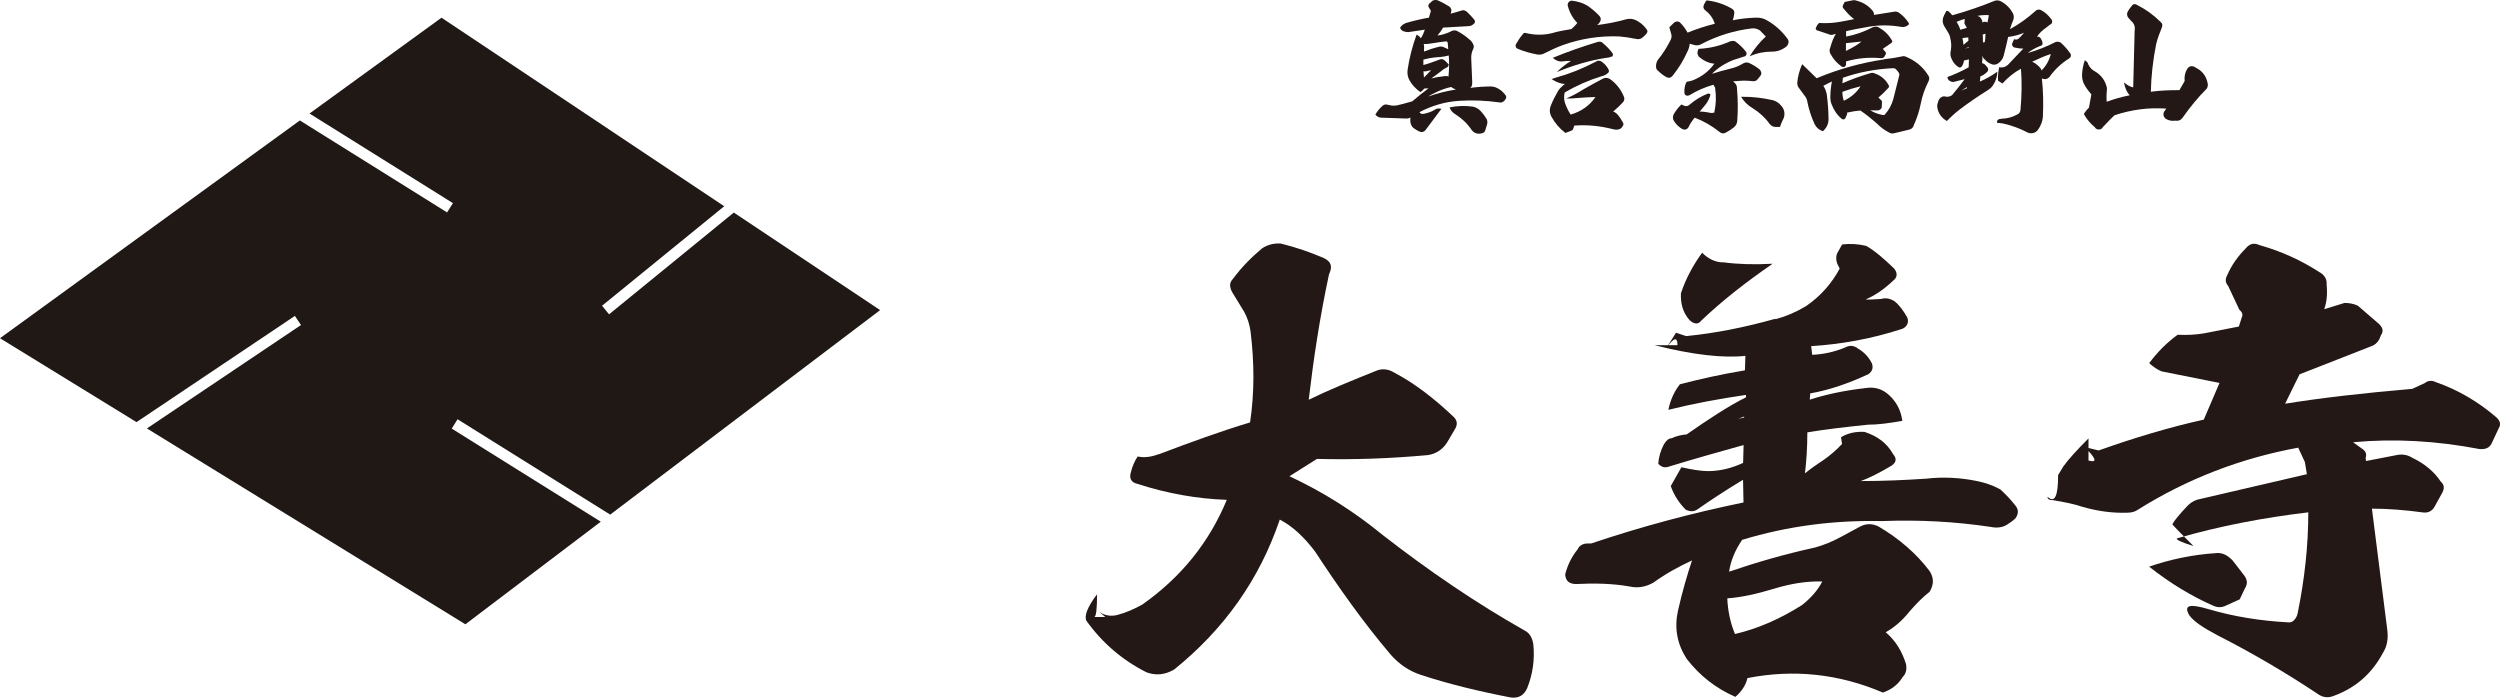
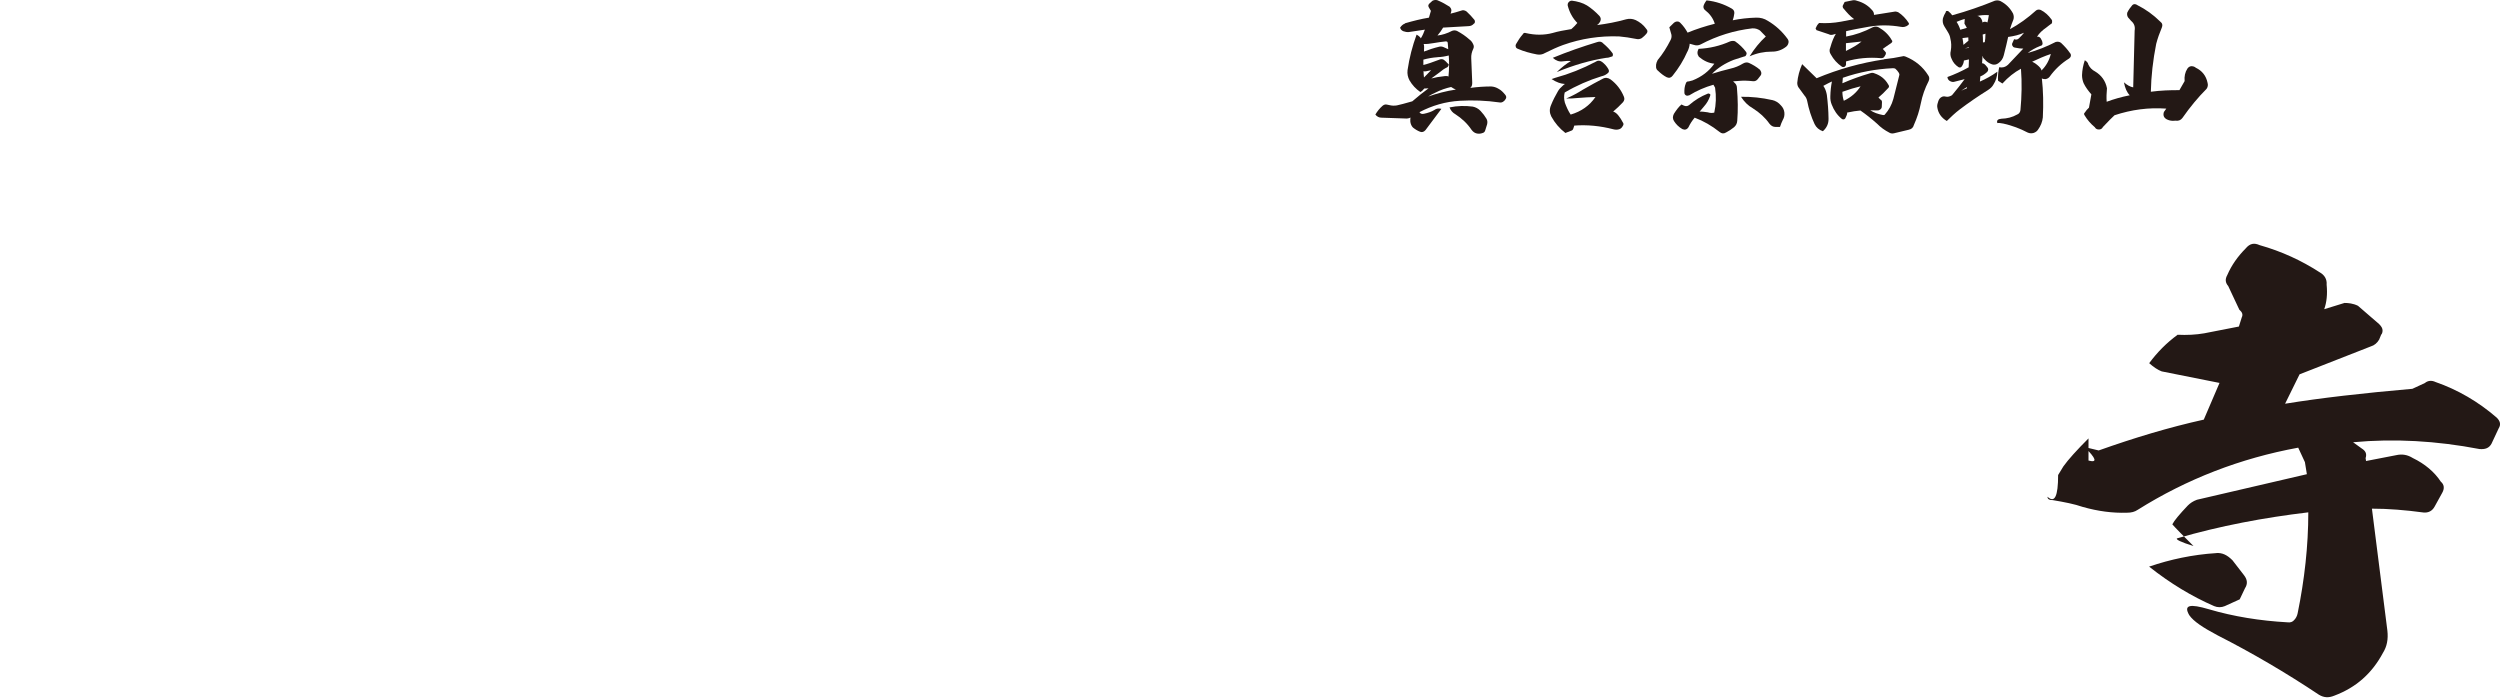
<svg xmlns="http://www.w3.org/2000/svg" id="_レイヤー_2" data-name="レイヤー 2" viewBox="0 0 331.66 92.58">
  <defs>
    <style>
      .cls-1 {
        fill: #201815;
      }

      .cls-1, .cls-2 {
        stroke-width: 0px;
      }

      .cls-2 {
        fill: #231815;
      }
    </style>
  </defs>
  <g id="_レイヤー_1-2" data-name="レイヤー 1">
    <g>
      <g id="_レイヤー_1-2" data-name=" レイヤー 1-2">
-         <polygon class="cls-1" points="59.93 56.86 60.7 55.62 80.95 68.27 116.76 41.14 97.35 28.2 80.8 41.7 79.87 40.56 96.08 27.36 58.57 2.35 41.06 15.06 60.09 26.95 59.31 28.18 39.78 15.98 0 44.87 18.11 56 39.12 41.91 39.93 43.12 19.49 56.84 61.74 82.82 79.7 69.21 59.93 56.86" />
-       </g>
+         </g>
      <g>
        <g>
-           <path class="cls-2" d="m153.75,60.26c4.22-1.6,8.25-3.07,12.09-4.22.58-3.9.58-7.87.06-12.09-.13-.9-.38-1.73-.83-2.56l-1.6-2.62c-.38-.7-.38-1.28.06-1.73,1.28-1.73,2.62-3.01,3.9-4.09.77-.51,1.6-.7,2.49-.64,2.05.51,3.9,1.15,5.69,1.92.96.45,1.22,1.09.7,2.17-1.22,5.69-2.05,11.19-2.69,16.63,2.75-1.34,5.76-2.56,8.95-3.84.77-.32,1.6-.26,2.43.26,2.69,1.41,5.31,3.45,7.87,5.88.45.45.51.96.19,1.53l-1.09,1.85c-.58.9-1.41,1.47-2.49,1.66-4.92.45-9.85.64-14.77.51l-3.65,2.3c4.41,2.05,8.57,4.67,12.47,7.87,6.01,4.67,12.28,8.95,18.74,12.6.64.32,1.02.96,1.15,1.85.19,1.98-.06,3.9-.83,5.82-.45.96-1.15,1.34-2.17,1.21-4.29-.83-8.25-1.79-11.96-3.01-1.53-.51-2.88-1.41-4.03-2.75-3.58-4.22-6.84-8.83-9.98-13.62-1.41-1.85-2.94-3.33-4.67-4.22-2.69,7.93-7.36,14.52-14.01,19.89-1.21.7-2.37.83-3.65.38-3.2-1.6-5.88-3.9-7.99-6.84-.32-.64.13-1.85,1.41-3.52,0,1.98-.13,3.01-.38,3.01-.32,0,.19,0,1.47,0l-.83-.7c.7.51,1.54.64,2.37.45,1.22-.32,2.37-.83,3.39-1.41,5.18-3.65,8.89-8.31,11.19-13.88-3.9-.13-7.87-.83-11.83-2.11-.83-.19-1.15-.7-.9-1.53.19-.77.45-1.41.9-2.11.9.19,1.85.06,2.81-.32Z" />
-           <path class="cls-2" d="m235.55,42.35c1.41-.38,2.75-.96,4.03-1.73,1.98-1.34,3.45-3.07,4.48-4.99l-.32-.64c-.19-.51-.19-1.02,0-1.41l.64-1.15c1.09-.13,2.17-.06,3.2.19,1.22.7,2.37,1.73,3.71,3.01.45.58.45,1.15-.13,1.6-1.22,1.15-2.43,1.98-3.65,2.49.26.06.96,0,2.05-.06.58-.19,1.22-.06,1.79.32.64.51,1.15,1.22,1.66,2.11.13.26.13.58.06.83-.13.32-.38.58-.7.7-4.09,1.34-8.12,2.05-12.09,2.3l.13,1.15c1.47-.06,2.94-.38,4.35-.96.58-.32,1.15-.32,1.73.13.77.45,1.41,1.09,1.85,1.98.19.58.06,1.02-.45,1.41-2.62,1.22-5.18,2.11-7.74,2.56l-.06.83c2.17-.7,4.61-1.22,7.42-1.54,1.22-.19,2.24.13,3.13.96.96.9,1.54,1.98,1.73,3.39-1.79.32-3.26.51-4.54.51-3.13.32-5.82.64-8.06,1.02,0,2.05-.13,3.9-.32,5.44.7-.58,1.6-1.21,2.49-1.79.83-.58,1.66-1.28,2.43-2.11l-.13-.9c.96-.58,2.05-.77,3.13-.7,1.73.58,2.94,1.47,3.77,2.94.51.58.45,1.09-.19,1.53-1.6.96-3.01,1.66-4.09,2.05,3.01,0,5.88-.13,8.7-.32,2.24-.26,4.54-.13,6.72.32.96.19,1.98.51,3.07,1.09.64.58,1.34,1.28,1.98,2.11.45.51.51,1.09.06,1.73-.32.32-.7.58-1.09.83-.58.38-1.34.51-2.24.32-4.67-.7-9.47-.96-14.39-.77-6.33-.13-12.47.64-18.55,2.49-.96,1.41-1.53,2.81-1.73,4.22,3.58-1.22,7.29-2.3,11.38-3.2,1.15-.32,2.3-.77,3.45-1.41l2.62-1.41c.77-.38,1.6-.38,2.43.06,2.69,1.6,4.93,3.52,6.72,5.88.58.9.58,1.79,0,2.75-.9.7-1.73,1.54-2.62,2.56-.96,1.21-1.98,2.11-3.2,2.81,1.34,1.15,2.17,2.56,2.69,4.22.13.7,0,1.28-.45,1.73-.58.96-1.47,1.66-2.62,2.05-5.82-2.49-11.83-3.13-17.97-1.92-.19.9-.77,1.79-1.6,2.49-2.62-1.15-4.73-2.81-6.46-5.05-1.28-1.98-1.66-4.09-1.15-6.4.58-2.56,1.22-4.73,1.86-6.65-1.66.77-3.45,1.73-5.12,2.94-1.02.58-2.05.77-3.2.51-2.17-.38-4.54-.45-7.04-.32-.9,0-1.41-.38-1.47-1.28.32-1.21.83-2.3,1.66-3.33.19-.45.64-.77,1.34-.77h.45c6.65-2.24,13.37-4.03,20.21-5.44l-.06-3.01c-2.56,1.53-4.54,2.88-6.01,3.9-.45.32-.96.38-1.6.06-.83-.83-1.54-1.86-1.98-3.13l1.41-2.49c1.47.32,2.62.51,3.52.51,1.6,0,3.13-.38,4.67-1.09l.06-2.37c-3.45.96-6.84,1.92-10.17,2.94-.45.06-.77-.06-1.15-.45.06-.9.32-1.79.77-2.62.32-.51.64-.77,1.02-.77.51-.26,1.22-.45,1.98-.51,2.94-2.05,5.56-3.77,7.87-4.92v-.32c-3.52.51-6.97,1.15-10.3,1.98.26-1.28.77-2.43,1.53-3.39,2.69-.7,5.56-1.34,8.63-1.85l.06-1.92c-2.94.32-6.97-.13-12.02-1.41h3.01c0-1.15-.45-1.02-1.41.26l1.22-1.92,1.34.45c3.84-.38,7.74-1.15,11.83-2.3Zm-6.91-7.55c1.92.26,4.09.32,6.52.19-3.52,2.43-6.72,4.92-9.47,7.55-.38.51-.9.51-1.54-.06-.9-1.02-1.22-2.24-1.15-3.58.64-1.92,1.6-3.71,2.81-5.37.83.83,1.79,1.28,2.81,1.28Zm1.53,49.31c3.01-.7,5.95-1.98,8.89-3.84,1.15-.9,2.11-1.98,2.69-3.13-2.17-.06-4.29.32-6.4.96-2.3.7-4.35,1.15-6.2,1.28.06,1.54.38,3.2,1.02,4.73Zm.06-28.46l1.15-.26v-.13l-1.15.45v-.06Z" />
          <path class="cls-2" d="m292.34,55.72l2.11-4.92-7.67-1.53c-.51-.19-1.09-.58-1.66-1.09,1.09-1.47,2.3-2.69,3.77-3.77,1.22.06,2.43,0,3.52-.19l4.61-.9.38-1.21c.19-.38.06-.7-.32-1.02l-1.47-3.13c-.38-.45-.45-.9-.13-1.47.58-1.34,1.41-2.49,2.43-3.52.58-.7,1.15-.77,1.86-.45,2.94.83,5.56,2.05,7.93,3.58.7.38,1.02.96.96,1.66.13,1.28,0,2.37-.32,3.26l2.69-.83c.51,0,1.15.06,1.79.38l2.81,2.43c.32.32.45.58.45.83s-.06.45-.19.58l-.26.64c-.26.45-.64.77-1.09.9l-9.47,3.71-1.92,3.9c4.73-.77,10.36-1.41,16.89-1.98l1.66-.77c.38-.32.89-.38,1.41-.13,2.94,1.02,5.69,2.62,8.12,4.73.45.45.58.9.26,1.41l-.96,2.05c-.32.58-.83.77-1.6.7-5.69-1.09-11.32-1.41-16.76-.9l1.15.83c.51.32.7.7.51,1.28l.06.38,3.97-.77c.83-.19,1.53-.06,2.24.38,1.6.77,2.88,1.86,3.71,3.13.45.38.51.9.19,1.47l-1.02,1.85c-.32.58-.83.83-1.47.77-2.37-.32-4.67-.51-6.84-.51l2.05,16.18c.13,1.15-.06,2.11-.58,2.94-1.47,2.75-3.58,4.61-6.46,5.69-.77.32-1.41.26-2.05-.13-4.41-2.94-8.89-5.56-13.43-7.87-1.92-1.02-3.2-1.85-3.77-2.69-.77-1.34.06-1.53,2.62-.77,3.26.96,6.78,1.53,10.42,1.73.38.06.7-.06.9-.32.19-.19.38-.51.45-.9.9-4.41,1.41-8.89,1.41-13.37-5.88.7-11.7,1.79-17.4,3.45-.26.13.51.51,2.17,1.02-1.41-1.41-2.37-2.37-2.81-2.88.26-.51.96-1.34,2.05-2.49.32-.32.7-.58,1.22-.77l14.58-3.39-.26-1.6-.89-1.92c-7.68,1.41-14.78,4.16-21.3,8.25-.38.26-.83.38-1.41.38-1.92.06-3.84-.19-5.88-.77-1.09-.38-2.43-.64-3.97-.9-.45,0-.7-.13-.7-.45.96.9,1.41-.06,1.41-2.88l.7-1.15c.64-.9,1.79-2.17,3.33-3.71v2.94c1.22.32,1.02-.26-.51-1.79l1.86.45c4.67-1.66,9.34-3.07,13.94-4.09Zm1.66,17.65c.83-.06,1.47.26,2.17.96l1.53,1.98c.45.58.51,1.15.13,1.73l-.7,1.47-1.98.9c-.45.19-.96.19-1.41,0-2.94-1.28-5.82-3.01-8.63-5.24,2.81-.96,5.82-1.6,8.89-1.79Z" />
        </g>
        <g>
          <path class="cls-2" d="m186.39,3.09c1.1-.32,2.15-.58,3.18-.75l.26-.9-.26-.43c-.13-.21-.11-.37.06-.54l.41-.37c.21-.11.43-.13.65-.07.62.26,1.16.56,1.62.86.22.22.3.47.19.73l-.06.19c.43-.11.88-.22,1.38-.39.26-.11.5-.07.75.11.37.34.73.73,1.03,1.1.06.07.07.17.07.26,0,.11-.04.21-.13.24-.19.22-.43.34-.75.34-2.02.11-3.14.17-3.34.19-.21.35-.45.71-.75,1.05.63-.07,1.29-.28,1.94-.62.24-.09.47-.07.67.02.6.32,1.14.69,1.62,1.12.21.15.37.34.49.6.13.24.13.45.02.67-.19.39-.28.8-.26,1.23l.13,3.18c.02.34-.06.6-.26.75.97-.13,1.91-.19,2.78-.19.35.02.69.13.99.32.32.17.58.43.86.77.19.22.19.43.02.64-.06.09-.13.19-.22.24-.15.13-.34.19-.54.15-1.81-.26-3.55-.32-5.27-.22-1.91.11-3.68.63-5.36,1.51.11.21.34.28.62.21.5-.11.97-.26,1.36-.5.28-.21.58-.24.93-.15l-2.11,2.82c-.21.24-.45.32-.71.22-.34-.13-.65-.32-.95-.56-.19-.19-.3-.45-.35-.75-.02-.22,0-.43.02-.58-.17.09-.37.15-.65.13l-3.21-.11c-.3,0-.58-.13-.8-.41.26-.45.58-.84.97-1.18.17-.13.34-.19.54-.15l.43.09c.28.07.6.07.92.02.41-.09,1.08-.26,2.04-.54.75-.65,1.48-1.23,2.15-1.72l-.56.02c-.13.17-.3.34-.52.47-.62-.43-1.08-.93-1.44-1.55-.22-.41-.32-.86-.26-1.36.24-1.64.65-3.21,1.2-4.71.3.17.49.34.56.5.24-.39.41-.78.54-1.16l-2.13.32c-.24.02-.49-.02-.73-.11-.21-.09-.35-.22-.43-.47.17-.26.37-.45.67-.56Zm4.33,4.5c-.65.04-1.27.15-1.89.32v.71c.49-.11,1.23-.37,2.24-.75.17-.04.32-.02.47.06.19.13.35.3.52.49.13.06.17.15.11.26,0,.07-.06.15-.17.24-.37.17-.71.41-1.06.71l-1.06.78c.49-.13,1.08-.24,1.83-.32.21-.02.35,0,.45.07.09-.88.11-1.83.04-2.8-.5.13-.99.21-1.48.22Zm-.86,1.72l-.69.15c-.15.02-.26.02-.32-.04,0,.22.02.52.06.86l.95-.97Zm-.93-3.03l-.02.56c.6-.24,1.29-.47,2.04-.65.19-.04.37-.02.56.06l.62.28-.06-.77c0-.09-.02-.15-.06-.21-.06-.04-.11-.06-.21-.06-.56.06-1.06.13-1.57.22-.52.09-.99.15-1.36.13.04.07.06.22.06.43Zm4.22,5.6c-.19-.06-.41-.19-.64-.34-.67.15-1.4.39-2.15.78-.35.15-.64.32-.9.49,1.16-.41,2.37-.73,3.68-.93Zm2.22,2.26c.39.08.75.26,1.05.58.32.34.58.69.78,1.03.13.22.15.47.09.73l-.24.77c-.06.21-.15.34-.35.39-.24.09-.49.13-.77.07-.28-.06-.5-.21-.71-.49-.56-.84-1.31-1.53-2.15-2.07-.34-.19-.6-.47-.77-.9,1.05-.22,2.07-.24,3.06-.11Z" />
          <path class="cls-2" d="m209.27,3.06c-.64-.65-1.06-1.42-1.29-2.32-.02-.19.02-.34.11-.43.11-.15.26-.22.45-.22.34.04.69.11,1.06.22.35.11.65.24.93.41.58.37,1.14.84,1.66,1.4.19.22.22.45.11.71-.13.24-.28.41-.45.5,1.33-.17,2.61-.41,3.88-.77.43-.11.82-.08,1.23.09.56.26,1.05.63,1.44,1.18.21.21.21.43,0,.67-.17.19-.37.39-.6.56-.22.13-.47.17-.71.11-.84-.17-1.61-.28-2.3-.34-2.54-.09-5.02.28-7.43,1.14-.77.28-1.57.65-2.39,1.06-.34.21-.71.26-1.08.19-.88-.17-1.72-.39-2.54-.75-.15-.06-.24-.15-.26-.26-.04-.11-.04-.22.02-.34.28-.5.58-.95.9-1.31.09-.19.24-.24.43-.17.58.13,1.16.21,1.76.21s1.21-.07,1.76-.22c.71-.21,1.55-.37,2.5-.52.3-.26.58-.54.8-.82Zm-1.68,10.53c.22.6.47,1.16.78,1.61,1.4-.41,2.5-1.18,3.29-2.33-.75.02-1.55.06-2.37.13-.47.06-.95.07-1.51.07.84-.37,1.55-.75,2.15-1.14,1.1-.64,2-1.12,2.69-1.48.35-.19.71-.15,1.05.09.8.6,1.38,1.36,1.76,2.28.11.26.08.49-.11.73-.41.45-.86.86-1.31,1.25.24.07.49.26.69.52.21.26.39.54.58.9.13.15.13.34,0,.5-.11.22-.28.37-.49.43-.24.07-.49.07-.75,0-1.74-.45-3.46-.62-5.19-.49l-.11.34c-.06.19-.13.3-.3.34l-.77.3c-.78-.6-1.4-1.33-1.87-2.19-.24-.49-.26-.97-.04-1.49.26-.65.58-1.27.93-1.87.15-.26.35-.47.58-.67.11-.11.22-.21.34-.28-.52-.02-1.12-.22-1.77-.65l.49-.17c1.83-.5,3.62-1.21,5.36-2.13.26-.19.56-.19.84.02.34.26.62.56.84.95.15.26.09.47-.17.62-.21.17-.47.28-.75.34-1.68.52-3.31,1.23-4.87,2.15-.11.43-.11.88.02,1.33Zm-.28-5.45c-.45.07-.9-.09-1.31-.47,1.94-.8,3.92-1.49,5.9-2.09.32-.11.6-.06.8.19.47.39.86.8,1.21,1.27.06.07.08.15.06.24,0,.17-.07.24-.21.24-.21.09-.43.15-.67.15-2.09.32-4.28.95-6.56,1.89.67-.65,1.31-1.14,1.87-1.46-.3-.04-.65-.02-1.1.04Z" />
          <path class="cls-2" d="m223.86,6.83c-.5,1.16-1.18,2.24-1.96,3.21-.21.28-.47.35-.78.21-.39-.19-.78-.49-1.18-.88-.13-.09-.21-.24-.24-.43v-.35c.02-.17.08-.37.21-.62.67-.8,1.23-1.7,1.72-2.67.11-.21.15-.45.11-.69l-.28-.99.63-.62c.13-.09.26-.15.43-.15s.28.06.41.19c.39.39.71.84.95,1.29,1.14-.47,2.35-.86,3.61-1.18-.22-.73-.67-1.33-1.29-1.81-.17-.13-.24-.32-.21-.54.07-.24.21-.5.41-.75,1.21.13,2.33.5,3.36,1.1.24.15.35.35.32.62-.04.35-.11.65-.21.92,1.01-.21,2.04-.32,3.08-.35.58-.02,1.1.11,1.59.43,1.01.6,1.87,1.38,2.58,2.35.13.17.19.35.15.54-.04.22-.15.41-.32.54-.58.45-1.23.67-1.96.65-.93,0-1.91.19-2.88.62.63-1.01,1.34-1.89,2.15-2.63l-.78-.8c-.32-.21-.65-.3-1.01-.28-2.41.28-4.69.99-6.85,2.13-.28.15-.6.17-.92.06l-.54-.15c-.02.35-.13.69-.3,1.05Zm.21,5.81c-.13.07-.26.07-.39.02-.13-.07-.22-.19-.22-.35-.02-.43.02-.84.19-1.25.06-.19.19-.28.39-.26l.5-.13c1.23-.49,2.19-1.23,2.89-2.22-.75-.07-1.42-.39-2.05-.92-.24-.34-.24-.67-.04-1.05,1.46-.07,2.84-.39,4.18-.99.21-.07.43-.09.65-.02.56.39,1.06.86,1.49,1.44.06.11.07.21.02.32-.06.17-.15.26-.28.26l-1.4.45c-1.14.45-2.11,1.06-2.88,1.85.82-.26,1.64-.49,2.47-.69.58-.13,1.12-.35,1.64-.67.26-.15.52-.19.78-.09.52.24,1.01.52,1.48.92.07.13.15.24.17.39s-.02.28-.11.39l-.35.45c-.17.22-.41.32-.67.28-.62-.07-1.23-.09-1.79-.04l-.82.06.19.19c.21.17.32.41.32.71.13,1.49.15,2.93.04,4.33-.02.35-.17.64-.43.86-.34.28-.67.49-1.05.69-.3.19-.58.17-.86-.06-1.03-.82-2.13-1.46-3.31-1.9-.36.43-.62.84-.82,1.27-.21.32-.49.39-.82.24-.49-.28-.84-.65-1.1-1.06-.19-.3-.19-.6-.02-.95.32-.5.63-.93,1.01-1.25l.32.15c.24.11.49.09.69-.07.75-.65,1.57-1.16,2.46-1.51.09-.06.22-.02.36.09,0,.13-.02.22-.04.24-.17.5-.43.95-.8,1.36l-.58.69c.28-.02.62.02,1.08.09.28.09.58.11.86.04.24-1.05.28-2.17.11-3.31l-.22-.39c-1.12.32-2.2.78-3.23,1.42Zm11,.62c.49.11.88.35,1.2.73.26.26.41.58.45.92.04.37-.02.69-.21,1.01-.13.28-.26.56-.37.92h-.6c-.32,0-.58-.15-.8-.43-.56-.8-1.31-1.48-2.2-2.04-.63-.35-1.16-.88-1.57-1.53,1.42-.02,2.78.13,4.11.43Z" />
          <path class="cls-2" d="m249.94,7.86c.86-.09,1.68-.22,2.46-.39.13-.04.28-.02.41.04,1.27.52,2.28,1.34,2.99,2.48.17.22.19.49.06.77-.49.95-.84,1.94-1.04,2.97-.19.97-.49,1.9-.92,2.86-.09.34-.3.54-.67.62l-1.96.47c-.24.06-.47.02-.62-.08-.62-.32-1.14-.69-1.62-1.18-.73-.65-1.46-1.23-2.22-1.76-.52.04-1.1.13-1.77.28.02.07.02.19-.04.32l-.19.43c-.06.09-.15.15-.24.15s-.17-.02-.22-.06c-.62-.5-1.05-1.14-1.34-1.89-.15-.35-.21-.73-.19-1.12.02-.71.09-1.36.21-1.96-.24.11-.63.3-1.14.58l.13.21c.17.3.28.65.34,1.01.13,1.05.21,2.09.22,3.12.02.65-.22,1.21-.75,1.68-.5-.17-.88-.49-1.1-.95-.43-.92-.77-1.96-.99-3.1-.06-.26-.17-.49-.34-.67l-.82-1.12c-.09-.15-.15-.34-.15-.58.07-.84.3-1.68.65-2.48l1.92,1.87c2.89-1.21,5.86-2.04,8.95-2.5Zm-5.42-6.76c-.06-.13-.08-.26-.04-.37l.24-.47.92-.19c.26-.07.49-.06.73.04.78.21,1.42.6,1.92,1.16.22.21.34.43.32.71l2.82-.45c.11,0,.26.04.39.09.54.35,1.03.84,1.42,1.46v.13l-.08.11c-.3.24-.65.32-.99.24-1.4-.24-2.8-.26-4.22-.02-1.16.21-2.19.39-3.04.6v.71c1.2-.21,2.39-.63,3.57-1.25.28-.11.54-.09.77.04.73.41,1.31.97,1.7,1.66.06.04.09.13.09.24-.09.13-.15.21-.21.22-.49.34-.84.56-1.05.73l.34.39c.08.07.09.17.06.3-.07.17-.17.3-.26.43-.09.07-.22.11-.37.11-1.62-.15-3.17,0-4.65.43v.39c0,.11-.06.22-.19.32-.17.06-.28.04-.37-.02-.62-.43-1.1-.97-1.44-1.59-.21-.3-.24-.62-.08-.97.21-.75.45-1.34.73-1.79l-.39.11c-.21.06-.37.04-.56-.06l-1.62-.54-.04-.09c-.09-.08-.09-.19,0-.28.06-.19.19-.39.39-.58.99.06,1.94,0,2.88-.17l1.76-.34c-.49-.35-.95-.86-1.44-1.46Zm.09,12.27c.95-.45,1.7-1.1,2.22-1.92-.73.17-1.53.41-2.41.73,0,.41.06.82.19,1.2Zm-.17-2.33c1.18-.52,2.39-.95,3.62-1.31.24-.09.43-.09.62,0,.82.28,1.42.77,1.81,1.46.17.21.15.39-.04.54-.43.47-.82.86-1.25,1.21l.28.28c.13.06.19.17.19.34l-.02.5c.02.24-.08.41-.3.52-.09.06-.22.07-.37.07l-.86-.02c.45.3,1.01.5,1.62.62.15.04.24.02.3-.04.54-.6.92-1.29,1.14-2.09l.78-3.1c.04-.13.02-.24-.04-.34-.13-.21-.28-.39-.47-.56-.09-.06-.21-.07-.34-.07-2.28.11-4.48.52-6.63,1.27l-.06.71Zm.45-4.28c.8-.39,1.49-.78,2.07-1.25l-2.07.22v1.03Z" />
          <path class="cls-2" d="m264.63.1c.26-.07.5-.07.75.04.75.39,1.29.93,1.68,1.66.11.28.13.56.04.82-.13.3-.28.71-.45,1.25,1.18-.64,2.33-1.46,3.46-2.48.17-.13.37-.15.62-.07.56.28,1.03.71,1.42,1.25.09.11.11.22.09.34,0,.17-.06.24-.19.3-.04.04-.13.11-.28.21-.13.11-.22.19-.28.22-.54.37-.97.78-1.25,1.23h.04c.17-.02.3.04.43.19.13.21.22.39.24.54.08.28-.02.45-.3.5-.65.26-1.21.58-1.64.93,1.25-.35,2.5-.84,3.7-1.46.26-.07.5-.04.71.11.5.47.88.9,1.18,1.34.11.11.15.24.13.39-.02.13-.09.24-.22.34-1.06.65-1.92,1.48-2.6,2.43-.13.17-.32.28-.56.32-.24,0-.39-.04-.47-.11.19,1.66.22,3.4.13,5.19-.06.58-.28,1.12-.63,1.61-.13.21-.32.35-.6.45-.28.07-.52.06-.79-.06-.99-.52-2.04-.92-3.19-1.18-.37-.07-.65-.11-.82-.07-.13-.35.06-.54.54-.58.75-.02,1.44-.19,2.09-.56.24-.09.39-.3.43-.58.17-1.81.21-3.64.07-5.49-.88.47-1.7,1.12-2.46,1.96l-.58-.37c-.04-.58.02-1.18.15-1.79.45.09.84-.02,1.16-.32l2.04-2.15c-.32,0-.67-.04-1.08-.13-.15-.02-.26-.07-.32-.19-.09-.11-.11-.22-.08-.35l.26-.58c.24.09.47.06.63-.11.28-.28.52-.52.69-.75-.62.28-1.31.45-2.11.56-.13.6-.32,1.42-.58,2.43-.11.45-.35.8-.75,1.08-.26.17-.52.21-.8.13-.37-.13-.73-.35-1.01-.69-.15-.11-.22-.26-.22-.41l-.04.02-.06.93c.17,0,.3.09.45.24l.22.26c.19.21.19.41.02.64-.3.28-.6.49-.92.6l-.06.69c.78-.34,1.57-.77,2.32-1.31-.02.65-.21,1.23-.52,1.7-.17.32-.43.54-.75.75-1.31.82-2.54,1.66-3.7,2.54-.65.49-1.21,1.03-1.74,1.55-.73-.43-1.16-1.05-1.27-1.87-.02-.22.04-.5.15-.78.09-.26.24-.45.49-.56.15-.07.34-.07.5-.02.28.06.54-.02.82-.19.64-.75,1.18-1.46,1.68-2.13l-1.34.34c-.17.06-.36.04-.56-.06-.24-.11-.36-.3-.39-.56.93-.34,1.89-.77,2.82-1.29l.04-1.05-.67.15c-.02.28-.11.52-.26.75-.13.19-.26.22-.45.13-.43-.28-.73-.63-.92-1.1-.17-.34-.21-.71-.11-1.08.09-.54.08-1.1-.06-1.62-.04-.3-.15-.56-.32-.84l-.49-.8c-.21-.34-.24-.69-.17-1.05.09-.28.21-.56.37-.8,0-.11.06-.17.17-.17s.17.02.22.08c.19.15.34.32.47.5,2.02-.56,3.88-1.21,5.62-1.92Zm-3.7,3.59l-.32-.56.04-.62c-.3.07-.65.21-1.08.39.22.34.39.71.49,1.05l.88-.26Zm0,8.03l.02-.17c-.26.15-.52.32-.77.49.22-.13.49-.22.75-.32Zm.21-6.31l-.02-.45-.77.09c.06.28.09.56.13.9l.65-.54Zm.06.93l-.02-.07-.52.15.54-.07Zm1.77-3.55l.02.19c.22-.13.45-.13.67,0,.06-.24.13-.56.19-.97-.58-.04-1.08,0-1.55.11.3.02.54.24.67.67Zm.34,2.8c.06-.26.08-.65.09-1.12l-.37.11c.02.19.04.54.04,1.05l.24-.04Zm7.17,3.21c.24.24.36.43.34.56.62-.6,1.03-1.33,1.25-2.2-.84.28-1.66.64-2.48,1.03.32.13.6.34.9.62Z" />
          <path class="cls-2" d="m282.85.72c.09-.11.21-.17.34-.17s.24.04.36.13c1.12.56,2.13,1.29,3.04,2.19.28.21.34.47.21.78-.3.71-.56,1.44-.75,2.17-.43,2.17-.67,4.3-.71,6.35,1.29-.17,2.56-.22,3.79-.21l.69-1.2c-.06-.62.06-1.18.37-1.66.15-.21.32-.3.52-.32.24,0,.45.07.6.21.82.39,1.36,1.06,1.55,1.98.09.3.04.58-.13.82-1.12,1.12-2.19,2.41-3.21,3.87-.21.28-.52.41-.9.35l-.41.02c-.3-.02-.56-.09-.8-.22-.36-.22-.47-.52-.34-.95l.32-.45c-2.32-.17-4.61.13-6.87.88-.28.26-.8.77-1.53,1.55-.13.24-.3.34-.54.34s-.43-.09-.54-.3c-.56-.47-.99-.97-1.34-1.55-.13-.17-.11-.3.02-.41.13-.22.32-.43.54-.64l.32-1.76c-.41-.47-.77-.95-1.03-1.49-.13-.32-.21-.69-.21-1.06.02-.65.15-1.33.37-1.98.28.17.43.35.47.58.19.39.49.71.88.9.84.5,1.4,1.25,1.59,2.24-.06.63-.08,1.23-.04,1.79.95-.35,1.98-.65,3.06-.86-.37-.37-.63-.95-.77-1.72.41.37.84.6,1.23.67l.19-7.53c.09-.52-.06-.95-.47-1.29l-.41-.47c-.13-.21-.15-.43-.09-.65.17-.34.39-.65.63-.93Z" />
        </g>
      </g>
    </g>
  </g>
</svg>